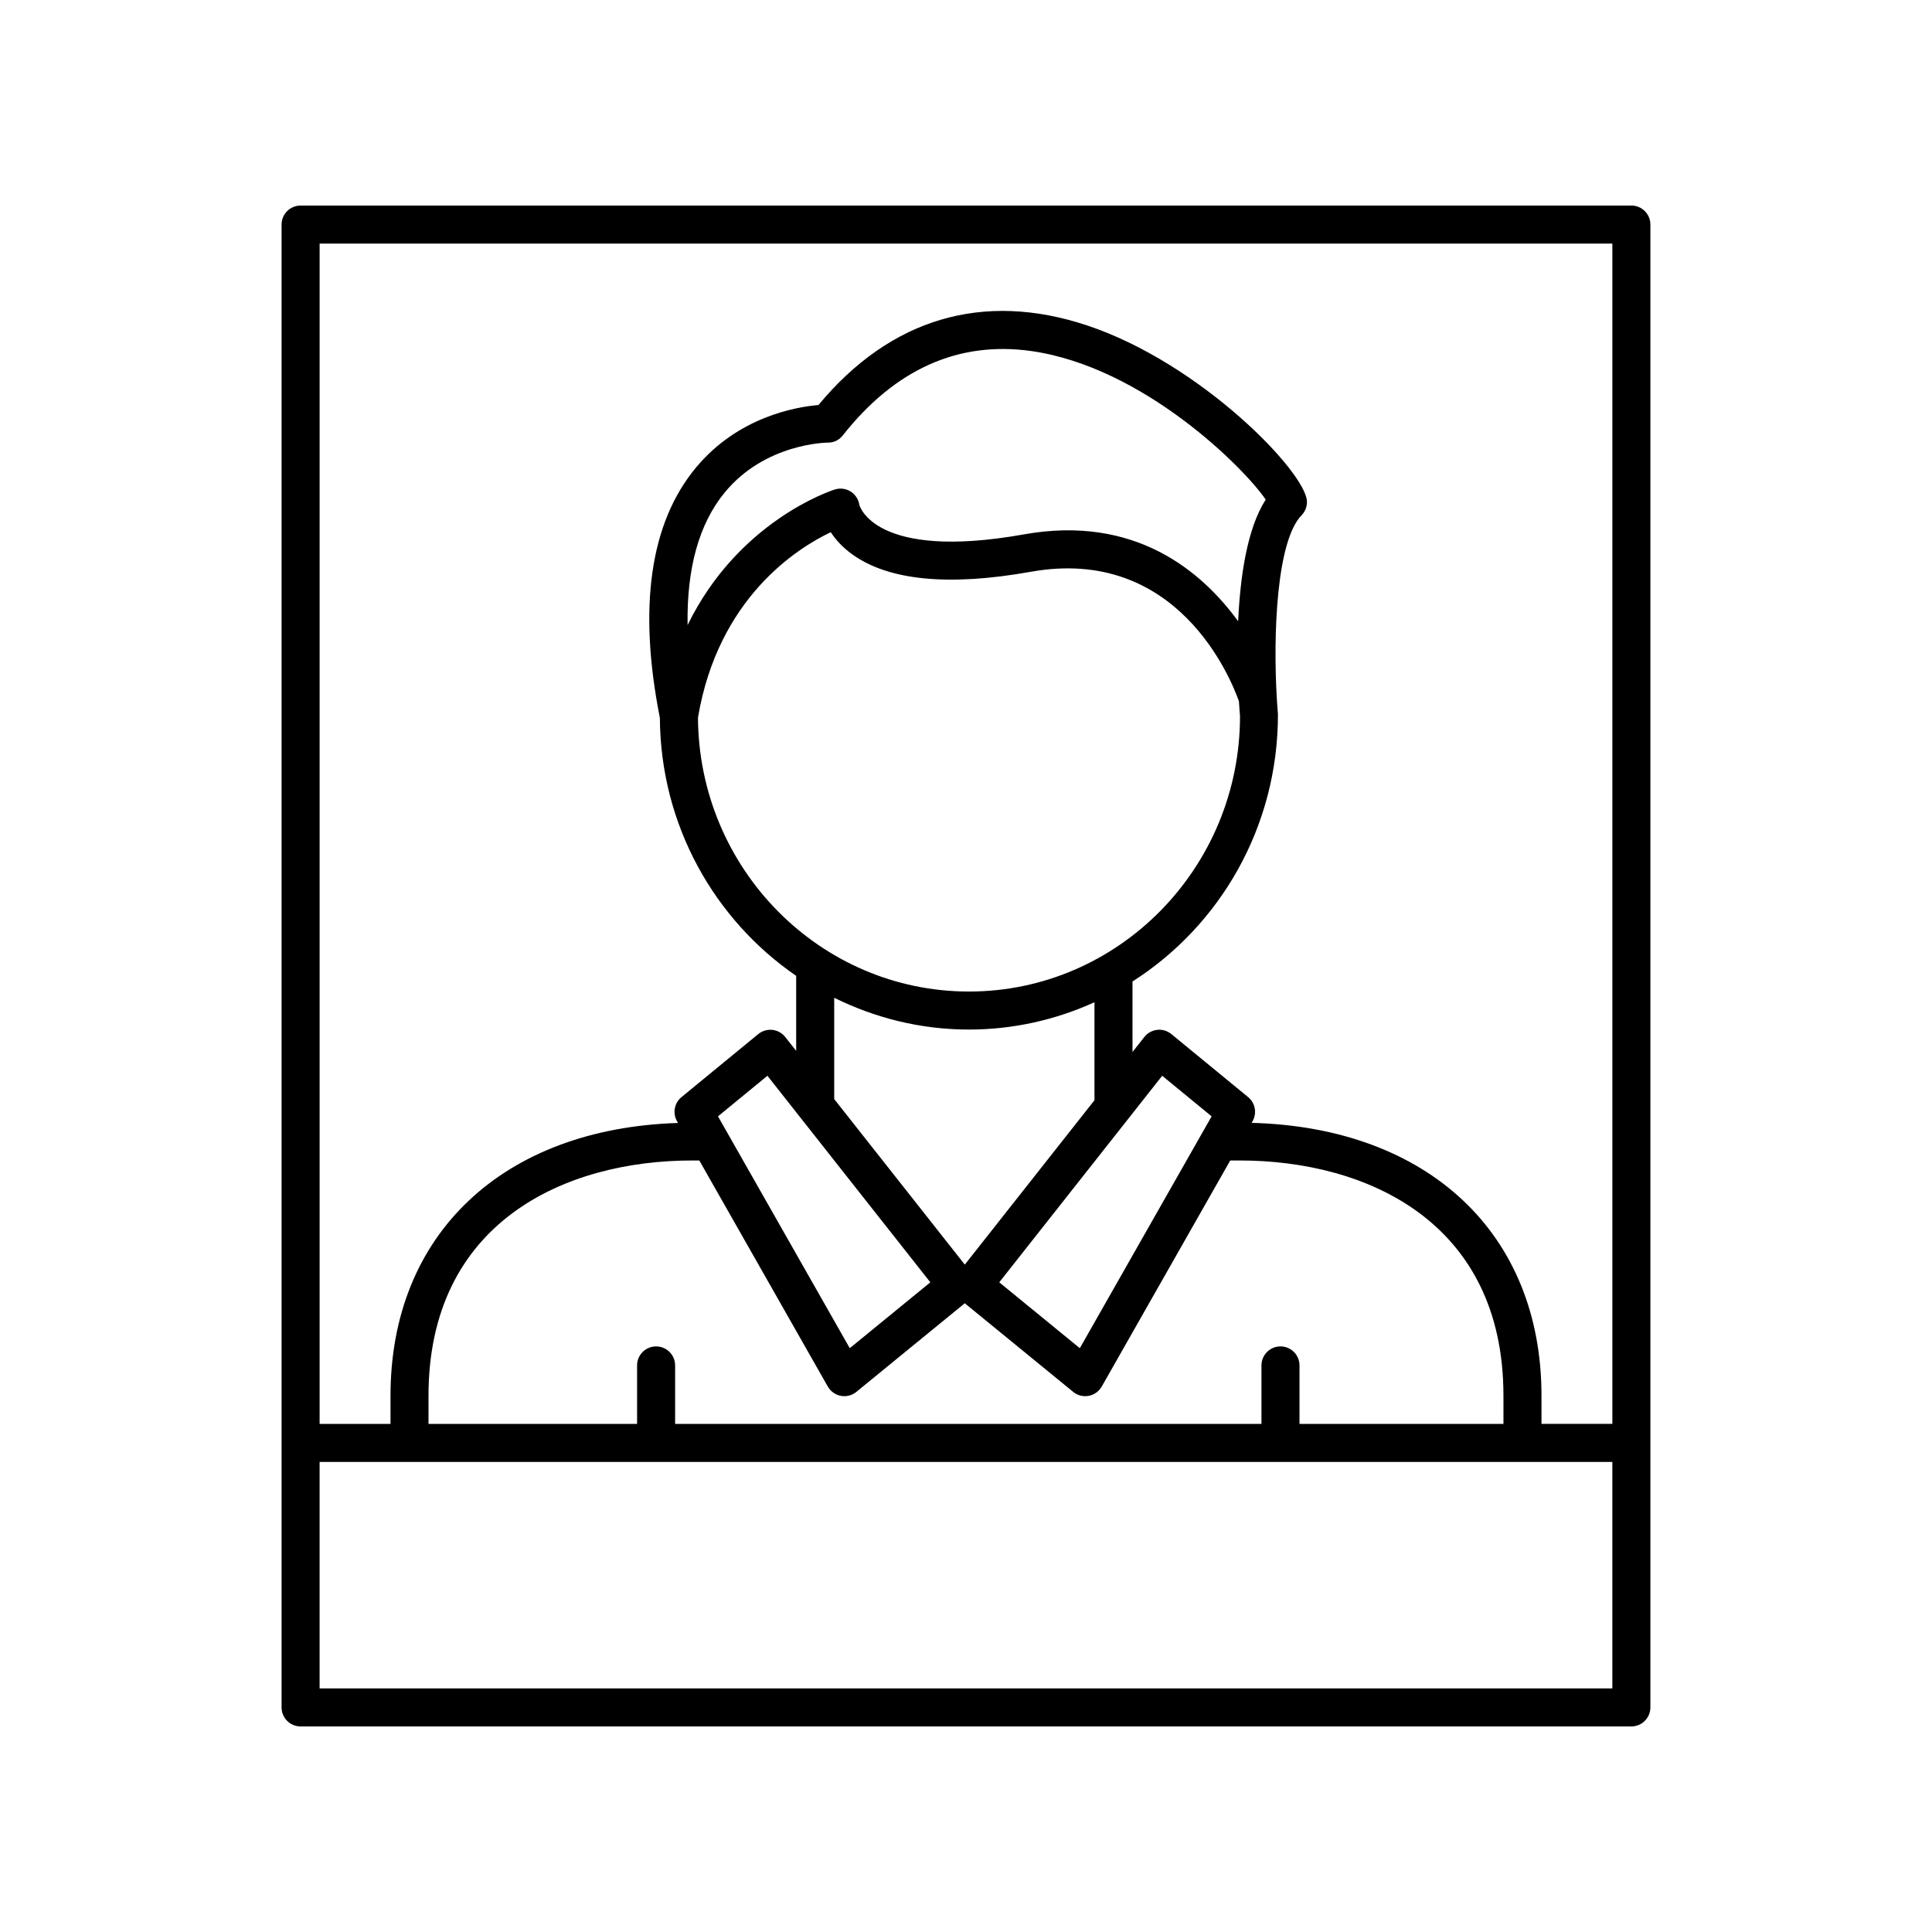
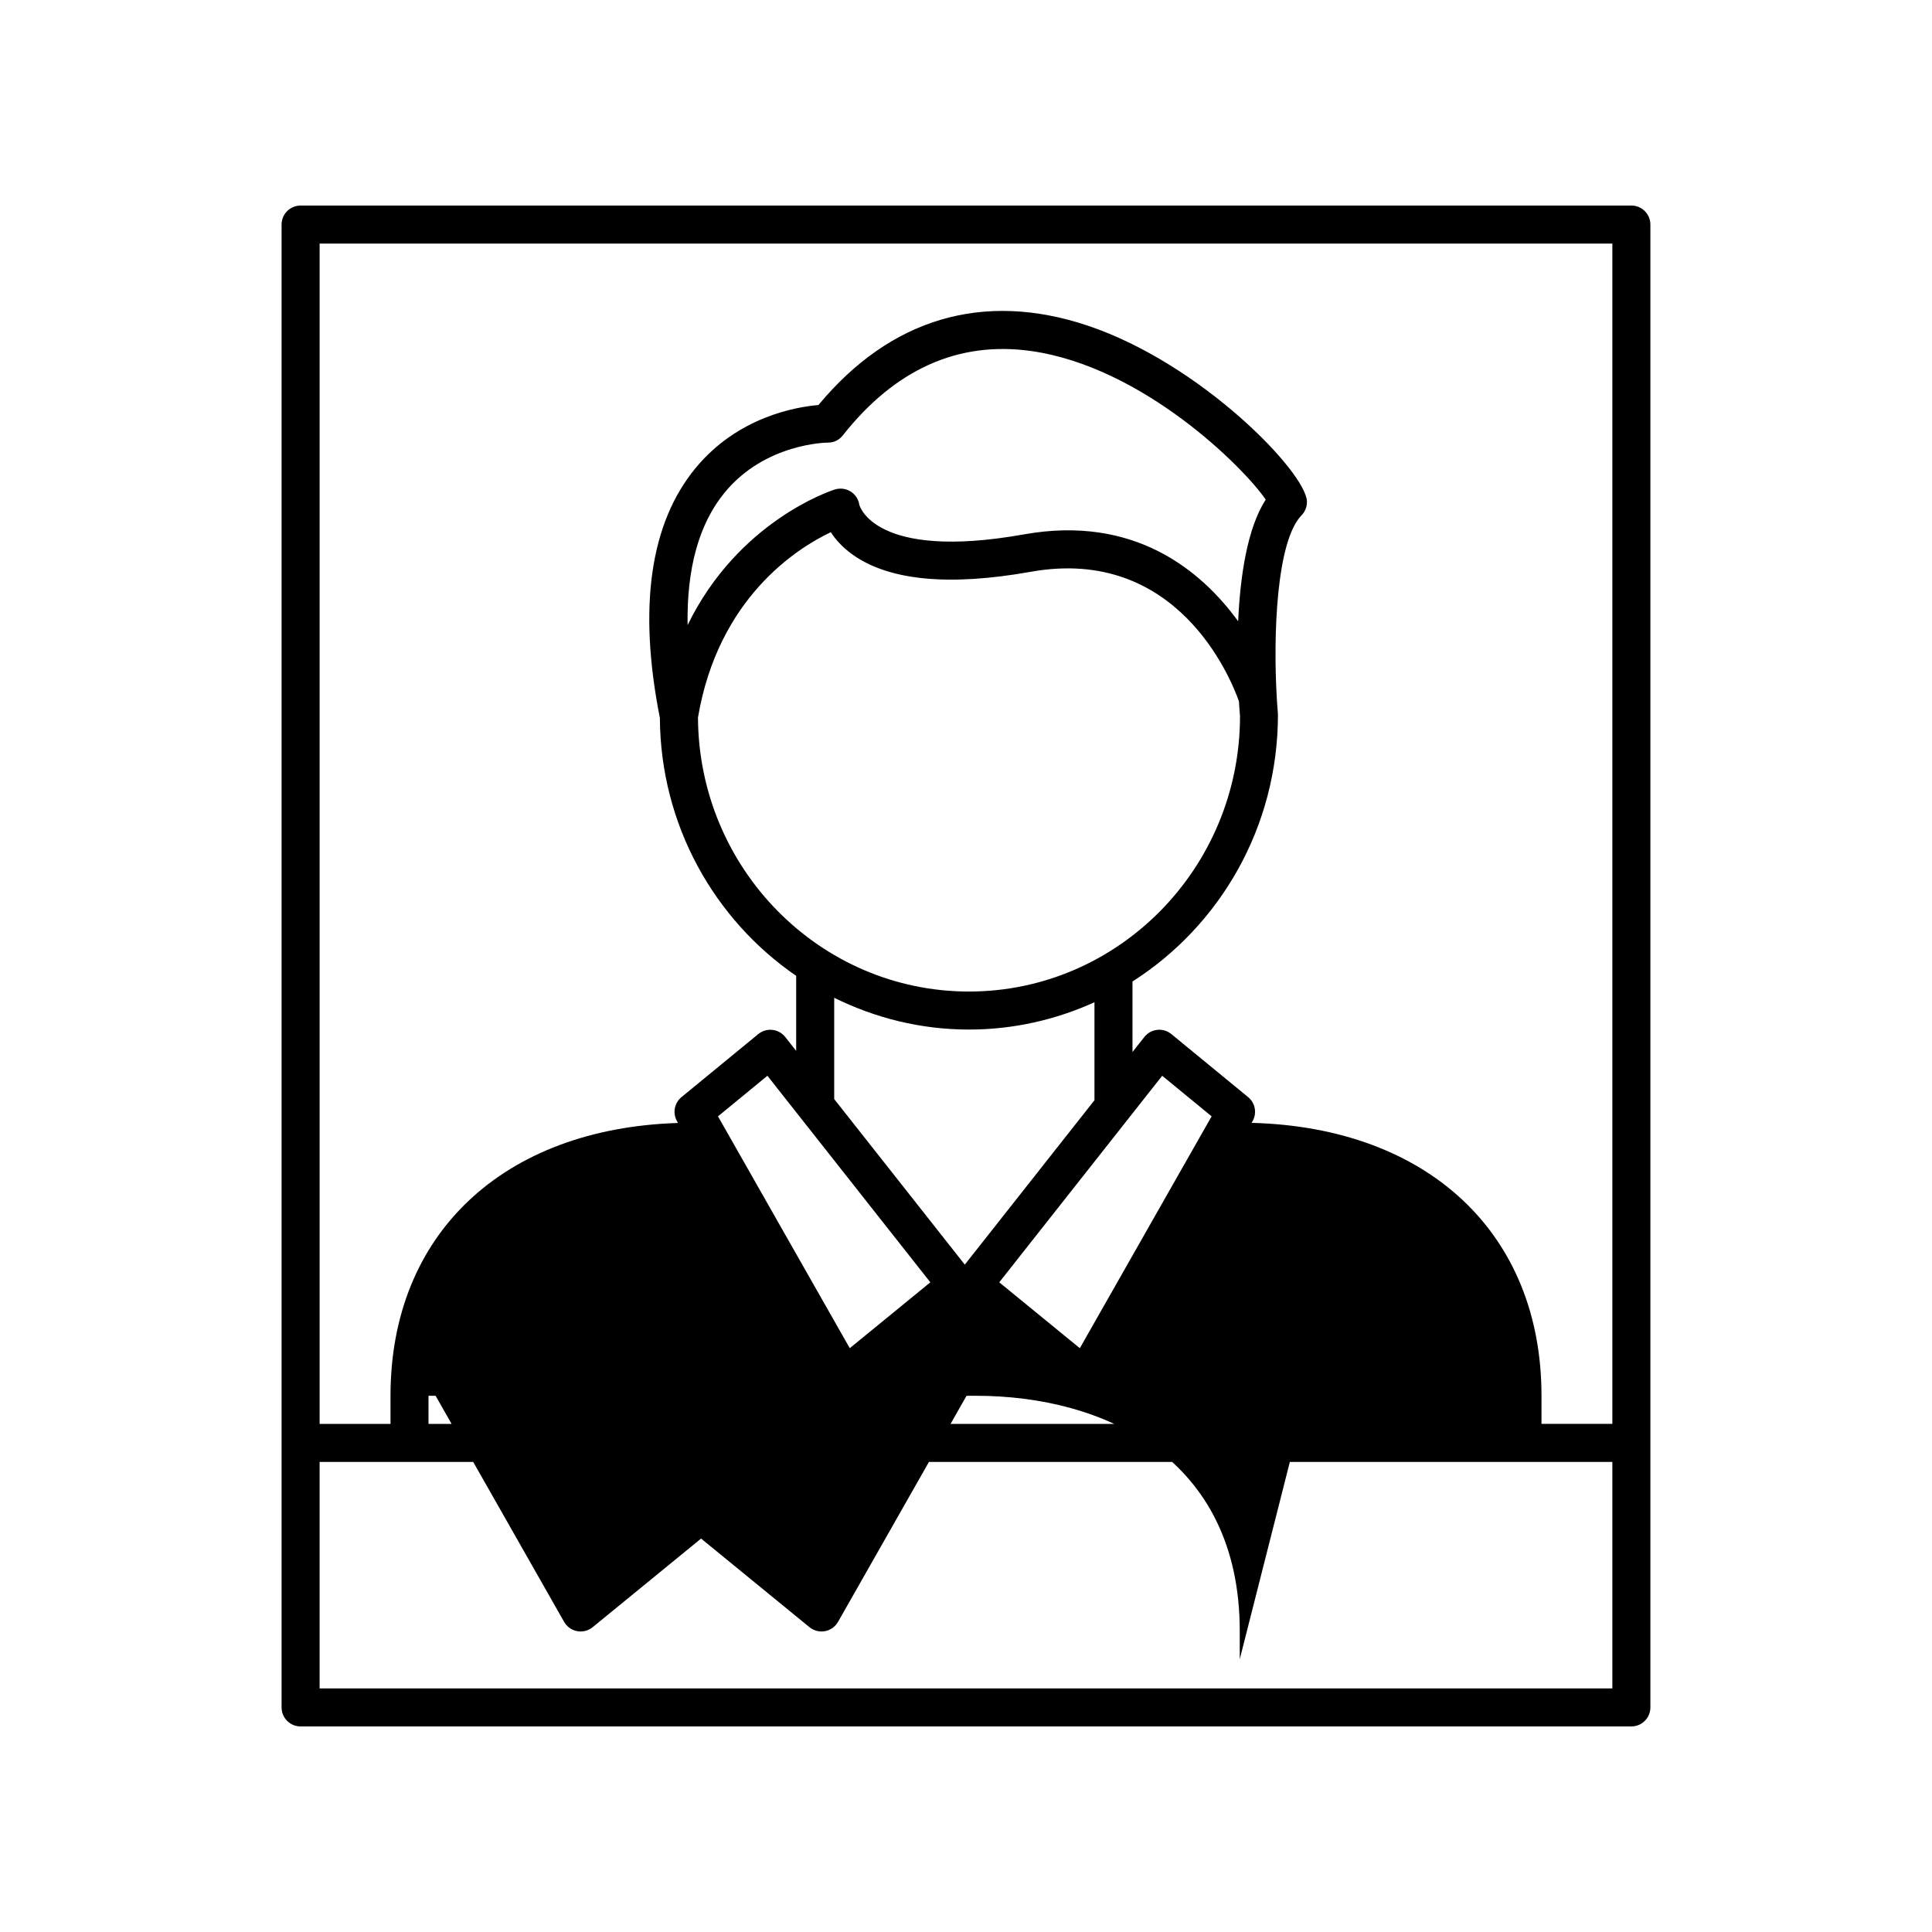
<svg xmlns="http://www.w3.org/2000/svg" fill="#000000" width="800px" height="800px" version="1.1" viewBox="144 144 512 512">
-   <path d="m581.37 596.48v-392.97c0-2.785-2.254-5.039-5.039-5.039l-352.67 0.004c-2.781 0-5.039 2.254-5.039 5.039v392.97c0 2.785 2.254 5.039 5.039 5.039h352.67c2.781-0.004 5.039-2.258 5.039-5.043zm-10.078-387.93v312.79h-18.781v-7.453c0-43.031-30.062-71.098-76.816-72.32l0.25-0.441c1.211-2.129 0.715-4.828-1.18-6.383l-20.348-16.707c-1.047-0.855-2.41-1.273-3.738-1.117-1.344 0.148-2.574 0.828-3.414 1.891l-3.141 3.984v-18.691c23.113-14.738 38.559-40.84 38.547-70.781-0.098-1.137-0.188-2.344-0.266-3.59 0.023-0.215-0.031-0.434-0.035-0.652-1.004-16.766-0.105-41.691 6.559-48.527 0.945-0.973 1.461-2.289 1.426-3.644-0.191-7.695-28.035-36.59-58.215-46.652-27.59-9.191-52.172-1.902-71.242 21.078-6.023 0.512-21.332 3.144-32.504 16.633-12.121 14.633-15.324 36.934-9.52 66.293 0.164 28.418 14.473 53.488 36.121 68.348v19.879l-2.898-3.672c-0.84-1.062-2.07-1.742-3.414-1.891-1.328-0.145-2.695 0.262-3.738 1.117l-20.348 16.707c-1.895 1.555-2.394 4.25-1.18 6.383l0.266 0.465c-46.395 1.453-76.195 29.457-76.195 72.297v7.453h-18.785v-312.8zm-82.91 312.8v-15.5c0-2.785-2.254-5.039-5.039-5.039-2.781 0-5.039 2.254-5.039 5.039v15.5h-155.39v-15.5c0-2.785-2.254-5.039-5.039-5.039-2.781 0-5.039 2.254-5.039 5.039v15.5h-55.277v-7.453c0-45.977 36.102-62.359 69.883-62.359h1.883l34.055 59.914c0.734 1.289 1.996 2.188 3.457 2.465 0.305 0.055 0.613 0.082 0.922 0.082 1.152 0 2.281-0.395 3.188-1.137l28.73-23.484 28.73 23.484c0.906 0.742 2.035 1.137 3.188 1.137 0.309 0 0.617-0.031 0.922-0.082 1.457-0.277 2.723-1.176 3.457-2.465l34.055-59.914h2.516c33.785 0 69.887 16.383 69.887 62.359v7.453zm-152.32-246.84c10.754-13.086 27.094-13.211 27.281-13.211 1.695 0.012 3.043-0.688 4.008-1.914 13.875-17.578 30.684-25.082 49.977-22.352 29.605 4.223 56.32 30.863 62.105 39.375-4.957 7.637-6.777 20.551-7.309 32.234-9.789-13.453-27.516-28.242-56.715-23.035-39.941 7.133-43.66-7.809-43.672-7.809-0.215-1.461-1.059-2.754-2.309-3.543-1.25-0.781-2.781-0.98-4.195-0.531-1.27 0.402-25.629 8.473-39.012 35.934-0.246-14.973 2.981-26.801 9.84-35.148zm28.105 10.523c1.203 1.863 3 3.938 5.672 5.863 9.656 6.961 25.586 8.512 47.348 4.629 38.828-6.938 53.016 28.297 55.145 34.324 0.117 1.895 0.23 3.305 0.285 3.914 0 40.254-32.223 73.004-71.832 73.004-39.48 0-71.605-32.539-71.812-72.617 5.352-31.66 26.203-44.836 35.195-49.117zm36.613 131.81c11.848 0 23.09-2.621 33.266-7.238v25.969l-34.363 43.566-34.609-43.875v-26.844c10.809 5.34 22.895 8.422 35.707 8.422zm29.387 84.441-21.352-17.457 43.18-54.738 13.098 10.754zm-39.617-17.457-21.352 17.457-34.922-61.441 13.098-10.754zm-161.85 107.62v-60.023h342.59v60.023z" />
+   <path d="m581.37 596.48v-392.97c0-2.785-2.254-5.039-5.039-5.039l-352.67 0.004c-2.781 0-5.039 2.254-5.039 5.039v392.97c0 2.785 2.254 5.039 5.039 5.039h352.67c2.781-0.004 5.039-2.258 5.039-5.043zm-10.078-387.93v312.79h-18.781v-7.453c0-43.031-30.062-71.098-76.816-72.32l0.25-0.441c1.211-2.129 0.715-4.828-1.18-6.383l-20.348-16.707c-1.047-0.855-2.41-1.273-3.738-1.117-1.344 0.148-2.574 0.828-3.414 1.891l-3.141 3.984v-18.691c23.113-14.738 38.559-40.84 38.547-70.781-0.098-1.137-0.188-2.344-0.266-3.59 0.023-0.215-0.031-0.434-0.035-0.652-1.004-16.766-0.105-41.691 6.559-48.527 0.945-0.973 1.461-2.289 1.426-3.644-0.191-7.695-28.035-36.59-58.215-46.652-27.59-9.191-52.172-1.902-71.242 21.078-6.023 0.512-21.332 3.144-32.504 16.633-12.121 14.633-15.324 36.934-9.52 66.293 0.164 28.418 14.473 53.488 36.121 68.348v19.879l-2.898-3.672c-0.84-1.062-2.07-1.742-3.414-1.891-1.328-0.145-2.695 0.262-3.738 1.117l-20.348 16.707c-1.895 1.555-2.394 4.25-1.18 6.383l0.266 0.465c-46.395 1.453-76.195 29.457-76.195 72.297v7.453h-18.785v-312.8zm-82.91 312.8v-15.5c0-2.785-2.254-5.039-5.039-5.039-2.781 0-5.039 2.254-5.039 5.039v15.5h-155.39v-15.5c0-2.785-2.254-5.039-5.039-5.039-2.781 0-5.039 2.254-5.039 5.039v15.5h-55.277v-7.453h1.883l34.055 59.914c0.734 1.289 1.996 2.188 3.457 2.465 0.305 0.055 0.613 0.082 0.922 0.082 1.152 0 2.281-0.395 3.188-1.137l28.73-23.484 28.73 23.484c0.906 0.742 2.035 1.137 3.188 1.137 0.309 0 0.617-0.031 0.922-0.082 1.457-0.277 2.723-1.176 3.457-2.465l34.055-59.914h2.516c33.785 0 69.887 16.383 69.887 62.359v7.453zm-152.32-246.84c10.754-13.086 27.094-13.211 27.281-13.211 1.695 0.012 3.043-0.688 4.008-1.914 13.875-17.578 30.684-25.082 49.977-22.352 29.605 4.223 56.32 30.863 62.105 39.375-4.957 7.637-6.777 20.551-7.309 32.234-9.789-13.453-27.516-28.242-56.715-23.035-39.941 7.133-43.66-7.809-43.672-7.809-0.215-1.461-1.059-2.754-2.309-3.543-1.25-0.781-2.781-0.98-4.195-0.531-1.27 0.402-25.629 8.473-39.012 35.934-0.246-14.973 2.981-26.801 9.84-35.148zm28.105 10.523c1.203 1.863 3 3.938 5.672 5.863 9.656 6.961 25.586 8.512 47.348 4.629 38.828-6.938 53.016 28.297 55.145 34.324 0.117 1.895 0.23 3.305 0.285 3.914 0 40.254-32.223 73.004-71.832 73.004-39.48 0-71.605-32.539-71.812-72.617 5.352-31.66 26.203-44.836 35.195-49.117zm36.613 131.81c11.848 0 23.09-2.621 33.266-7.238v25.969l-34.363 43.566-34.609-43.875v-26.844c10.809 5.34 22.895 8.422 35.707 8.422zm29.387 84.441-21.352-17.457 43.18-54.738 13.098 10.754zm-39.617-17.457-21.352 17.457-34.922-61.441 13.098-10.754zm-161.85 107.62v-60.023h342.59v60.023z" />
</svg>